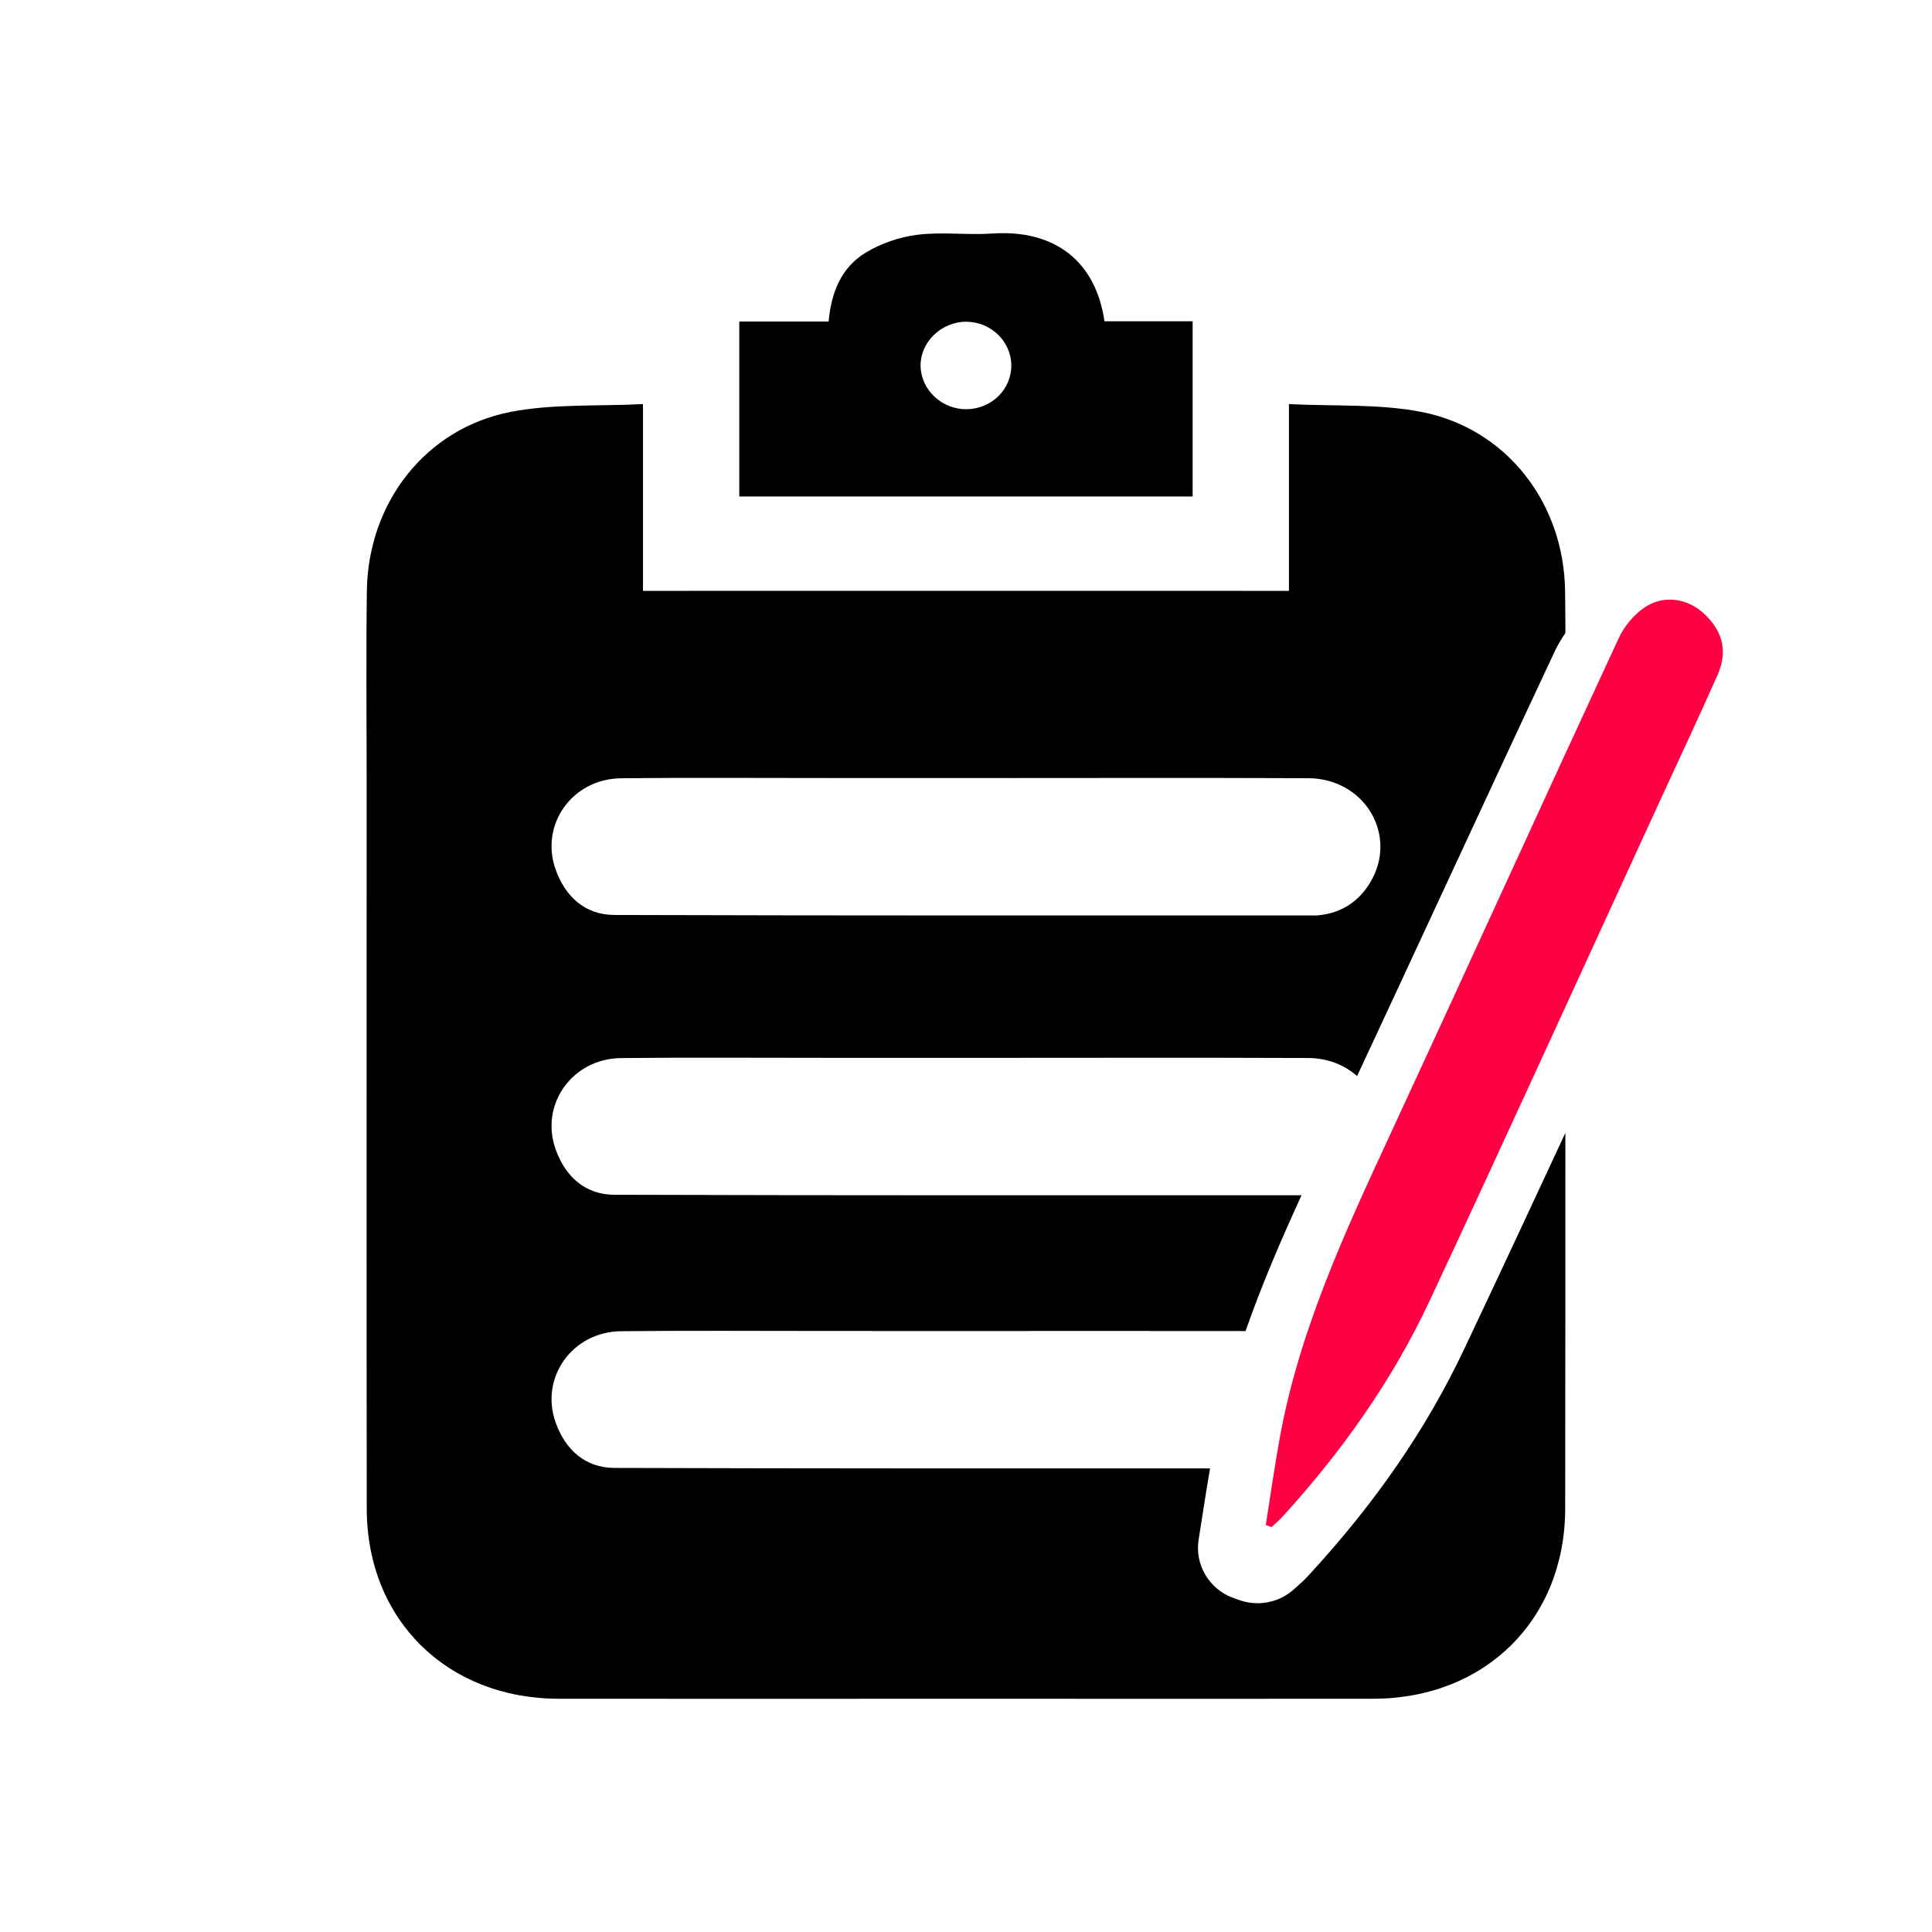
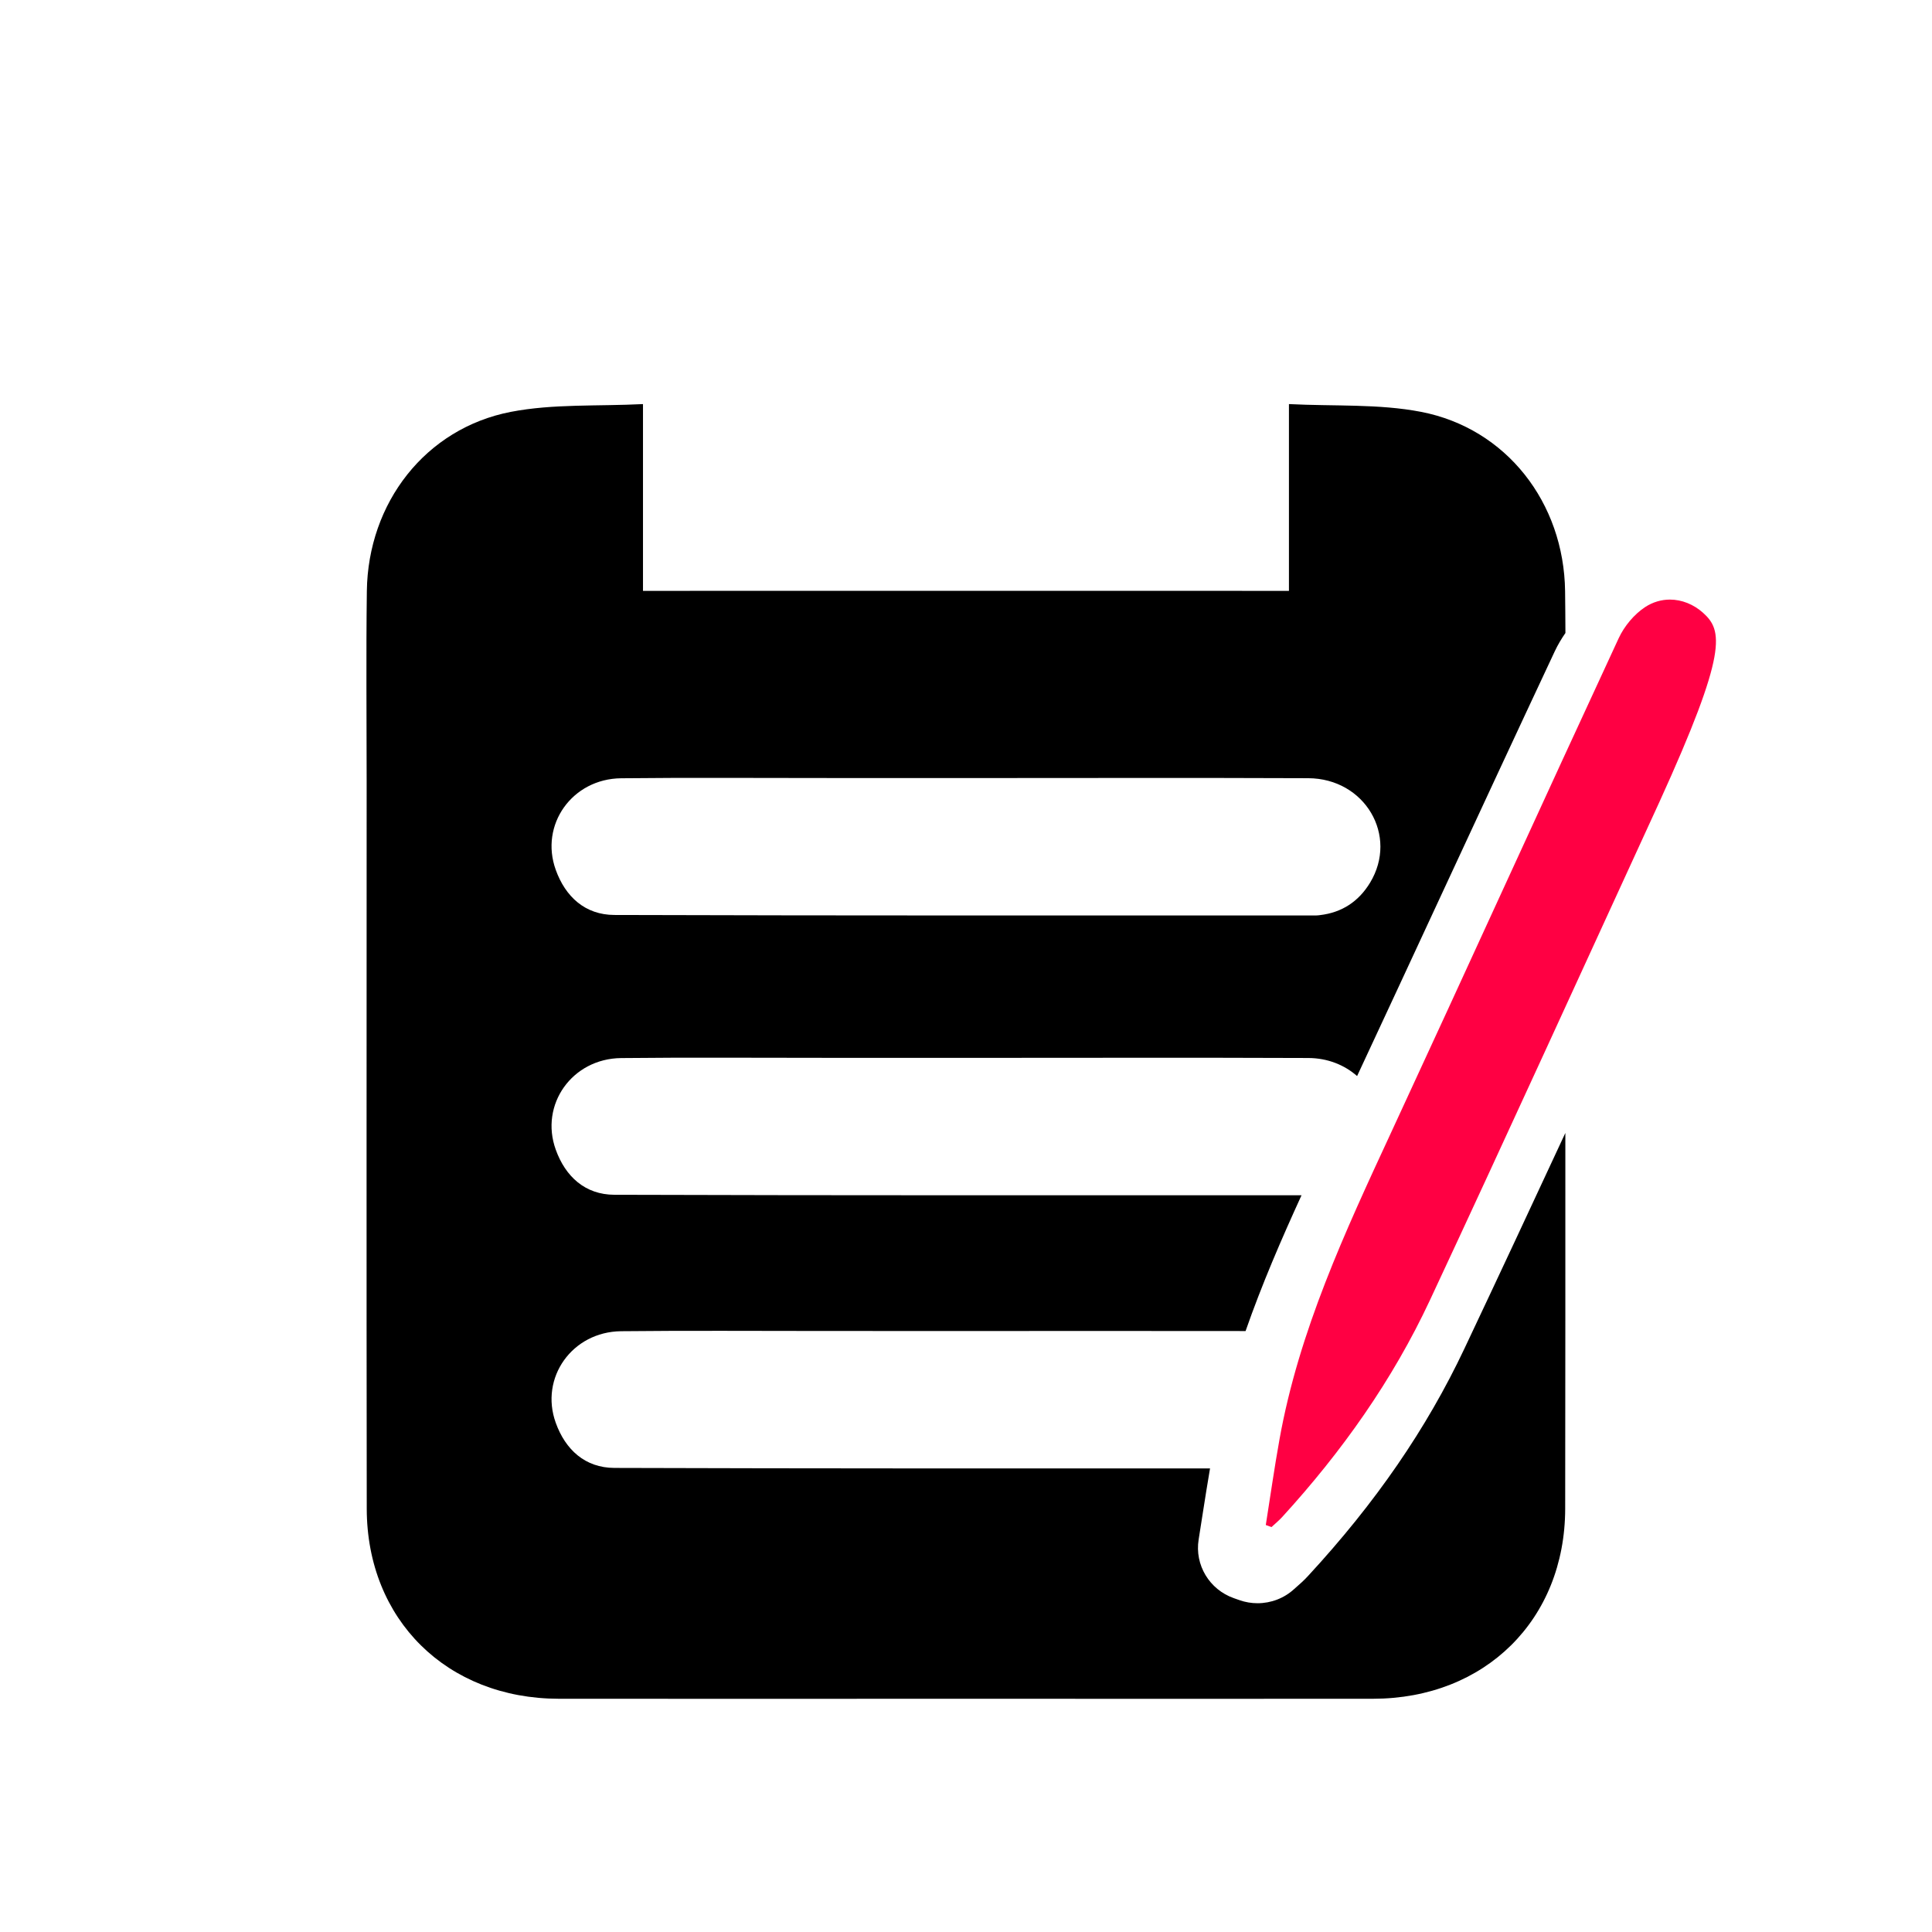
<svg xmlns="http://www.w3.org/2000/svg" width="58px" height="58px" viewBox="0 0 58 58" version="1.1">
  <title>icon_06</title>
  <desc>Created with Sketch.</desc>
  <g id="视频拍摄落地页" stroke="none" stroke-width="1" fill="none" fill-rule="evenodd">
    <g id="视频拍摄制作服务（手机）" transform="translate(-283, -6451)">
      <g id="icon_06" transform="translate(283, 6451)">
        <g id="Page-1" transform="translate(11, 7)">
          <g id="Group-7">
-             <path d="M18.017,5.285 C17.279,5.292 16.655,4.711 16.637,3.999 C16.618,3.277 17.26,2.653 18.014,2.659 C18.755,2.665 19.36,3.255 19.36,3.973 C19.361,4.694 18.763,5.278 18.017,5.285 L18.017,5.285 Z M24.804,2.645 L22.157,2.645 C21.896,0.842 20.663,-0.116 18.793,0.011 C18.047,0.062 17.285,-0.044 16.548,0.047 C16.01,0.114 15.447,0.306 14.99,0.584 C14.249,1.035 13.953,1.786 13.876,2.652 L11.194,2.652 L11.194,7.905 L24.804,7.905 L24.804,2.645 Z" id="Fill-1" fill="#000000" />
-             <path d="M39.132,11 C38.88,11 38.624,11.071 38.388,11.225 C38.058,11.442 37.761,11.799 37.594,12.16 C35.301,17.105 33.047,22.067 30.756,27.012 C29.378,29.986 27.995,32.953 27.411,36.212 C27.257,37.066 27.136,37.926 27,38.782 C27.057,38.803 27.114,38.823 27.171,38.844 C27.279,38.743 27.395,38.649 27.494,38.54 C29.283,36.582 30.806,34.433 31.928,32.031 C34.25,27.062 36.52,22.071 38.811,17.088 C39.396,15.815 39.994,14.548 40.56,13.268 C40.881,12.542 40.715,11.924 40.124,11.394 C39.844,11.144 39.491,11 39.132,11" id="Fill-4" fill="#FF0043" />
+             <path d="M39.132,11 C38.88,11 38.624,11.071 38.388,11.225 C38.058,11.442 37.761,11.799 37.594,12.16 C35.301,17.105 33.047,22.067 30.756,27.012 C29.378,29.986 27.995,32.953 27.411,36.212 C27.257,37.066 27.136,37.926 27,38.782 C27.057,38.803 27.114,38.823 27.171,38.844 C27.279,38.743 27.395,38.649 27.494,38.54 C29.283,36.582 30.806,34.433 31.928,32.031 C34.25,27.062 36.52,22.071 38.811,17.088 C40.881,12.542 40.715,11.924 40.124,11.394 C39.844,11.144 39.491,11 39.132,11" id="Fill-4" fill="#FF0043" />
          </g>
          <path d="M7.646,16.364 C9.668,16.342 11.691,16.358 13.713,16.357 C15.145,16.357 16.578,16.357 18.01,16.358 C21.431,16.358 24.852,16.348 28.273,16.362 C29.978,16.369 30.986,18.089 30.13,19.5 C29.79,20.06 29.289,20.396 28.623,20.473 C28.59,20.477 28.556,20.482 28.523,20.482 C21.496,20.482 14.469,20.49 7.443,20.468 C6.566,20.465 5.974,19.921 5.684,19.113 C5.197,17.761 6.175,16.38 7.646,16.364 M32.96,33.492 C31.828,35.889 30.294,38.119 28.269,40.311 C28.146,40.445 28.028,40.549 27.933,40.632 C27.907,40.655 27.881,40.678 27.855,40.701 C27.551,40.982 27.155,41.13 26.752,41.13 C26.57,41.13 26.386,41.1 26.208,41.037 L26.1,40.999 L26.038,40.977 C25.305,40.718 24.862,39.979 24.984,39.219 C25.026,38.956 25.067,38.693 25.108,38.429 C25.176,37.989 25.249,37.536 25.326,37.083 C19.365,37.084 13.404,37.087 7.443,37.068 C6.566,37.065 5.974,36.521 5.684,35.713 C5.197,34.361 6.175,32.98 7.646,32.964 C9.668,32.942 11.691,32.958 13.713,32.957 C15.145,32.957 16.578,32.957 18.01,32.958 C20.805,32.958 23.599,32.954 26.393,32.959 C26.882,31.558 27.467,30.206 28.073,28.882 C21.196,28.882 14.32,28.89 7.443,28.868 C6.566,28.865 5.974,28.321 5.684,27.513 C5.197,26.161 6.175,24.78 7.646,24.764 C9.668,24.742 11.691,24.758 13.713,24.757 C15.145,24.757 16.578,24.757 18.01,24.758 C21.431,24.758 24.852,24.748 28.273,24.762 C28.863,24.764 29.367,24.975 29.741,25.304 C30.569,23.53 31.395,21.75 32.201,20.012 C33.336,17.567 34.509,15.039 35.674,12.555 C35.763,12.364 35.873,12.18 35.995,12.003 C35.993,11.584 35.991,11.165 35.985,10.746 C35.951,8.094 34.225,5.86 31.66,5.364 C30.391,5.119 29.057,5.2 27.695,5.131 L27.695,10.738 L27.055,10.738 C24.04,10.738 21.016,10.736 18,10.737 L17.999,10.737 L17.998,10.737 C14.982,10.736 11.958,10.738 8.942,10.738 L8.303,10.738 L8.303,5.131 C6.941,5.2 5.607,5.119 4.338,5.364 C1.773,5.86 0.047,8.094 0.013,10.746 C-0.012,12.645 0.007,14.545 0.007,16.445 C0.007,23.727 2.02247187e-05,31.01 0.01,38.292 C0.015,41.626 2.418,43.994 5.775,43.998 C9.849,44.002 13.924,43.999 17.999,43.998 C22.074,43.999 26.149,44.002 30.223,43.998 C33.58,43.994 35.983,41.626 35.988,38.292 C35.993,34.532 35.994,30.772 35.993,27.012 C34.99,29.17 33.976,31.343 32.96,33.492" id="Fill-7" fill="#000000" />
        </g>
      </g>
    </g>
  </g>
</svg>